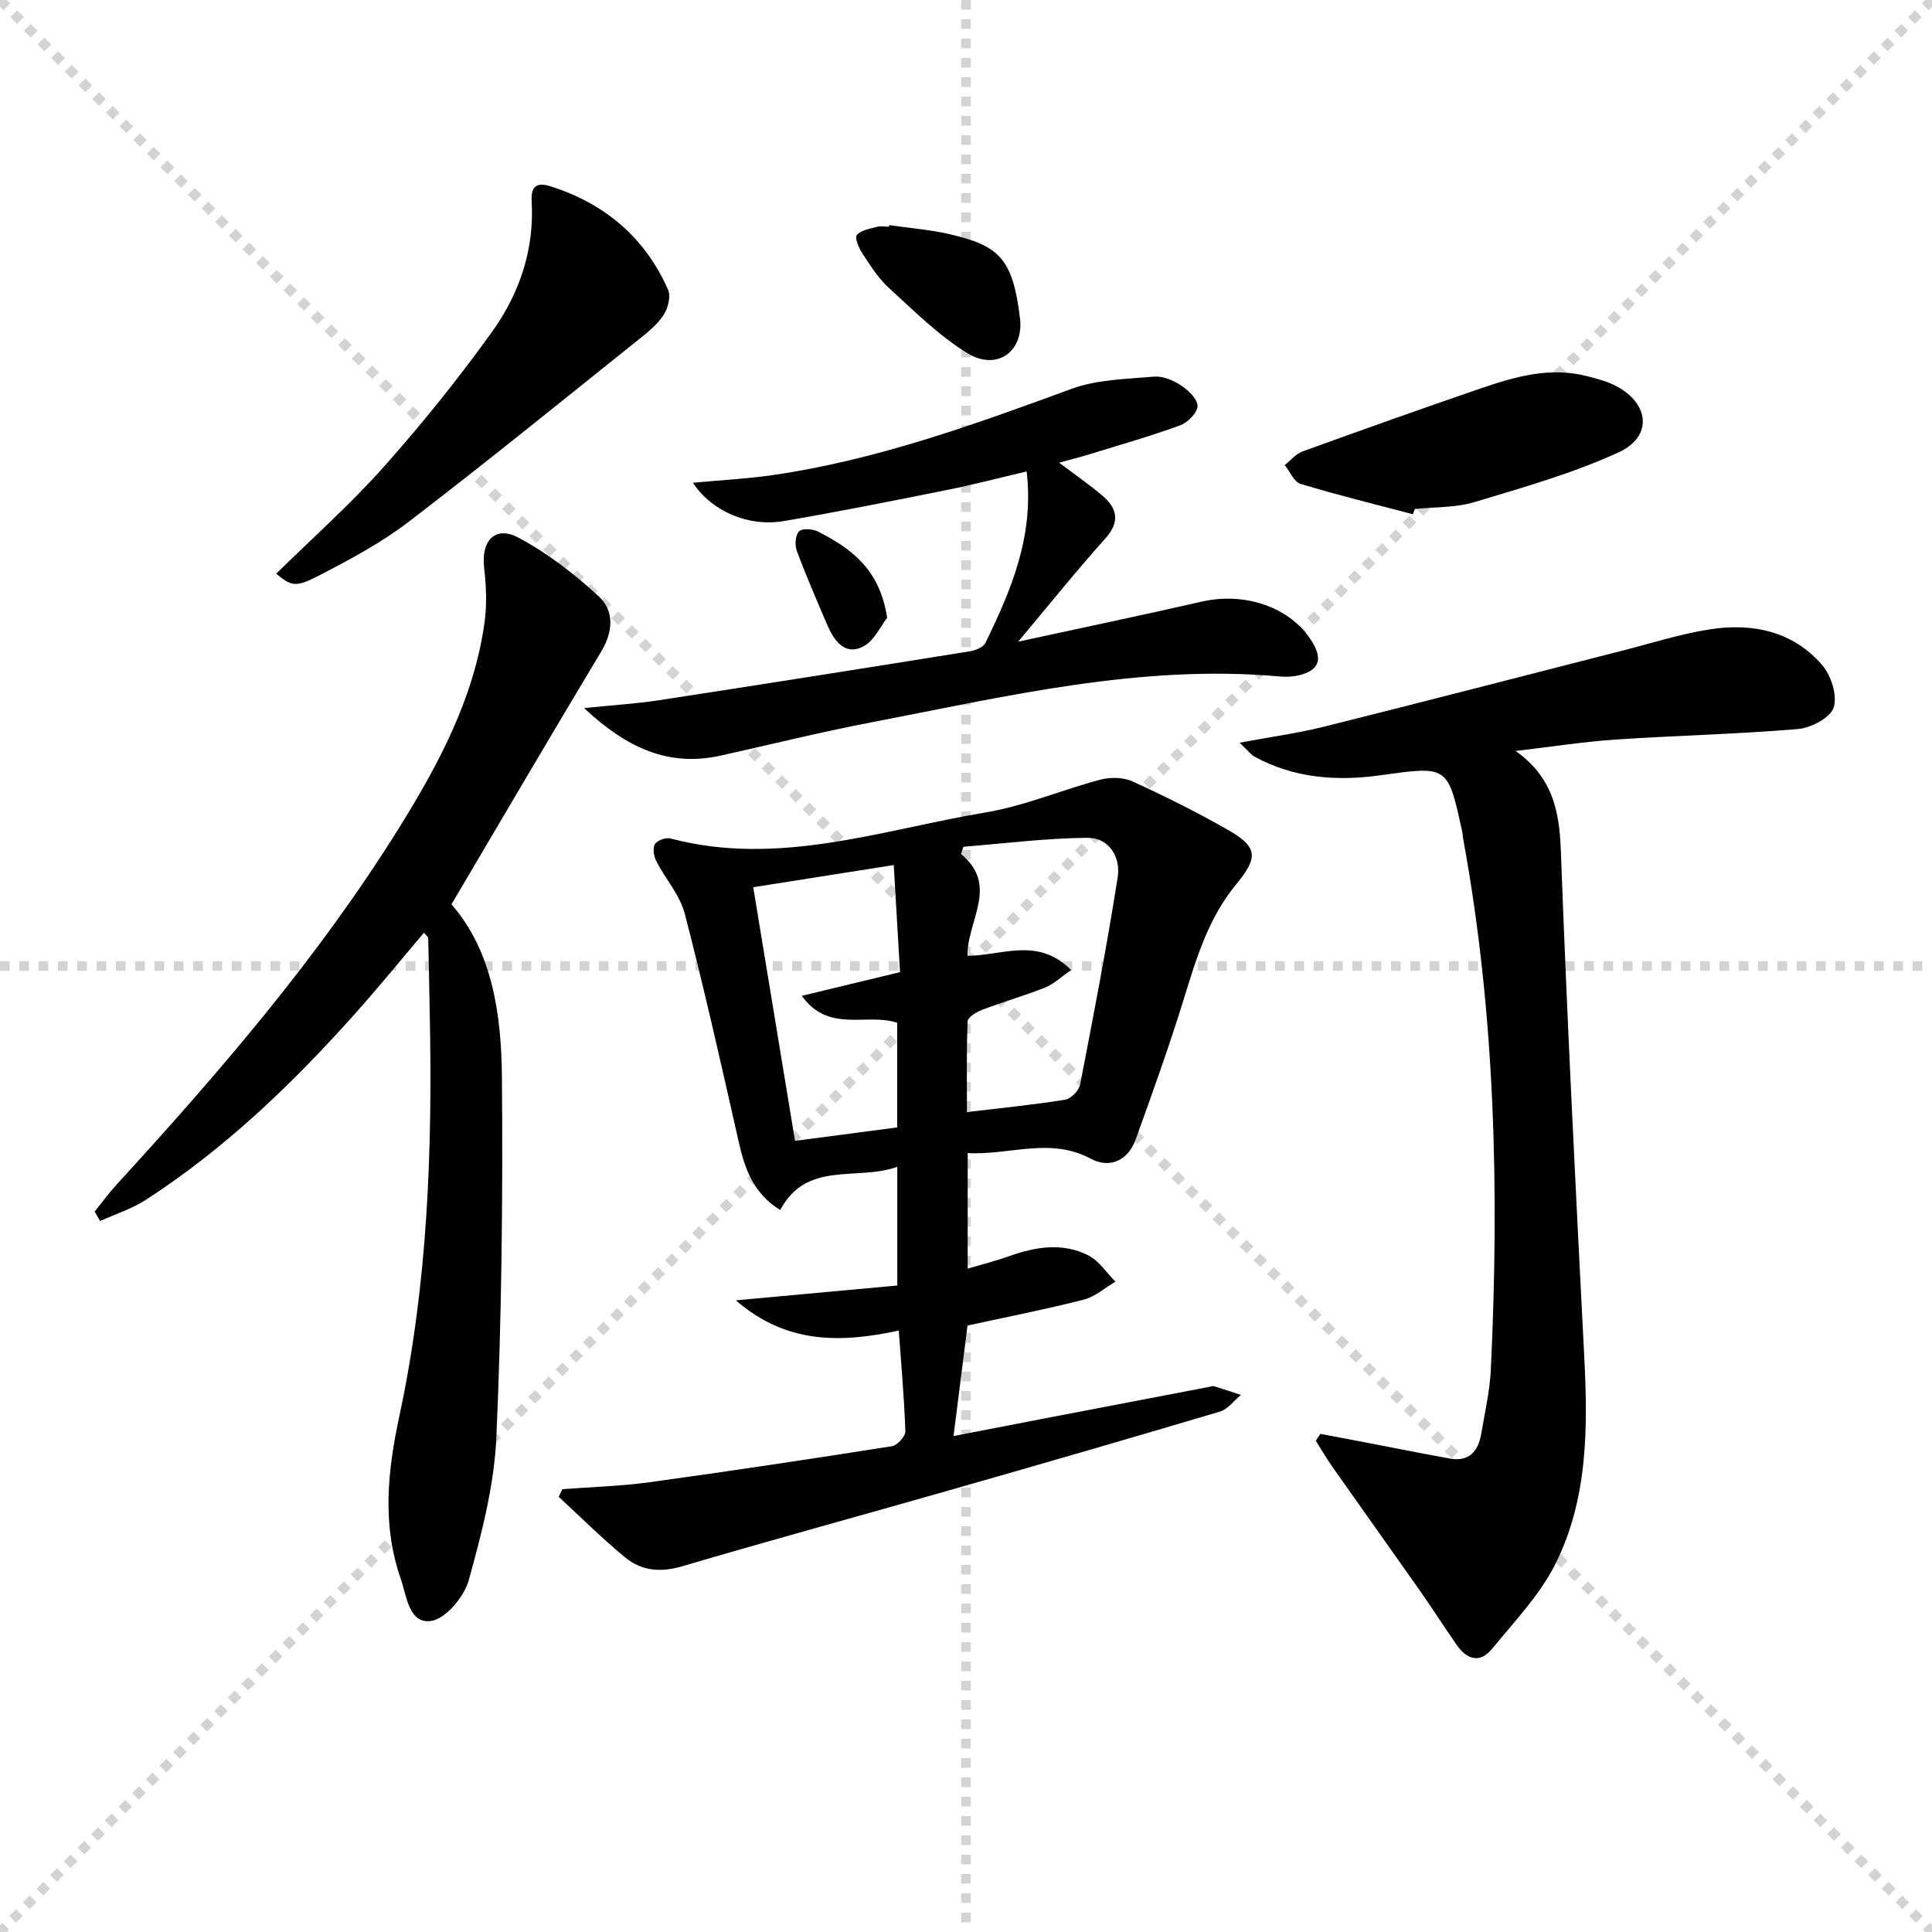
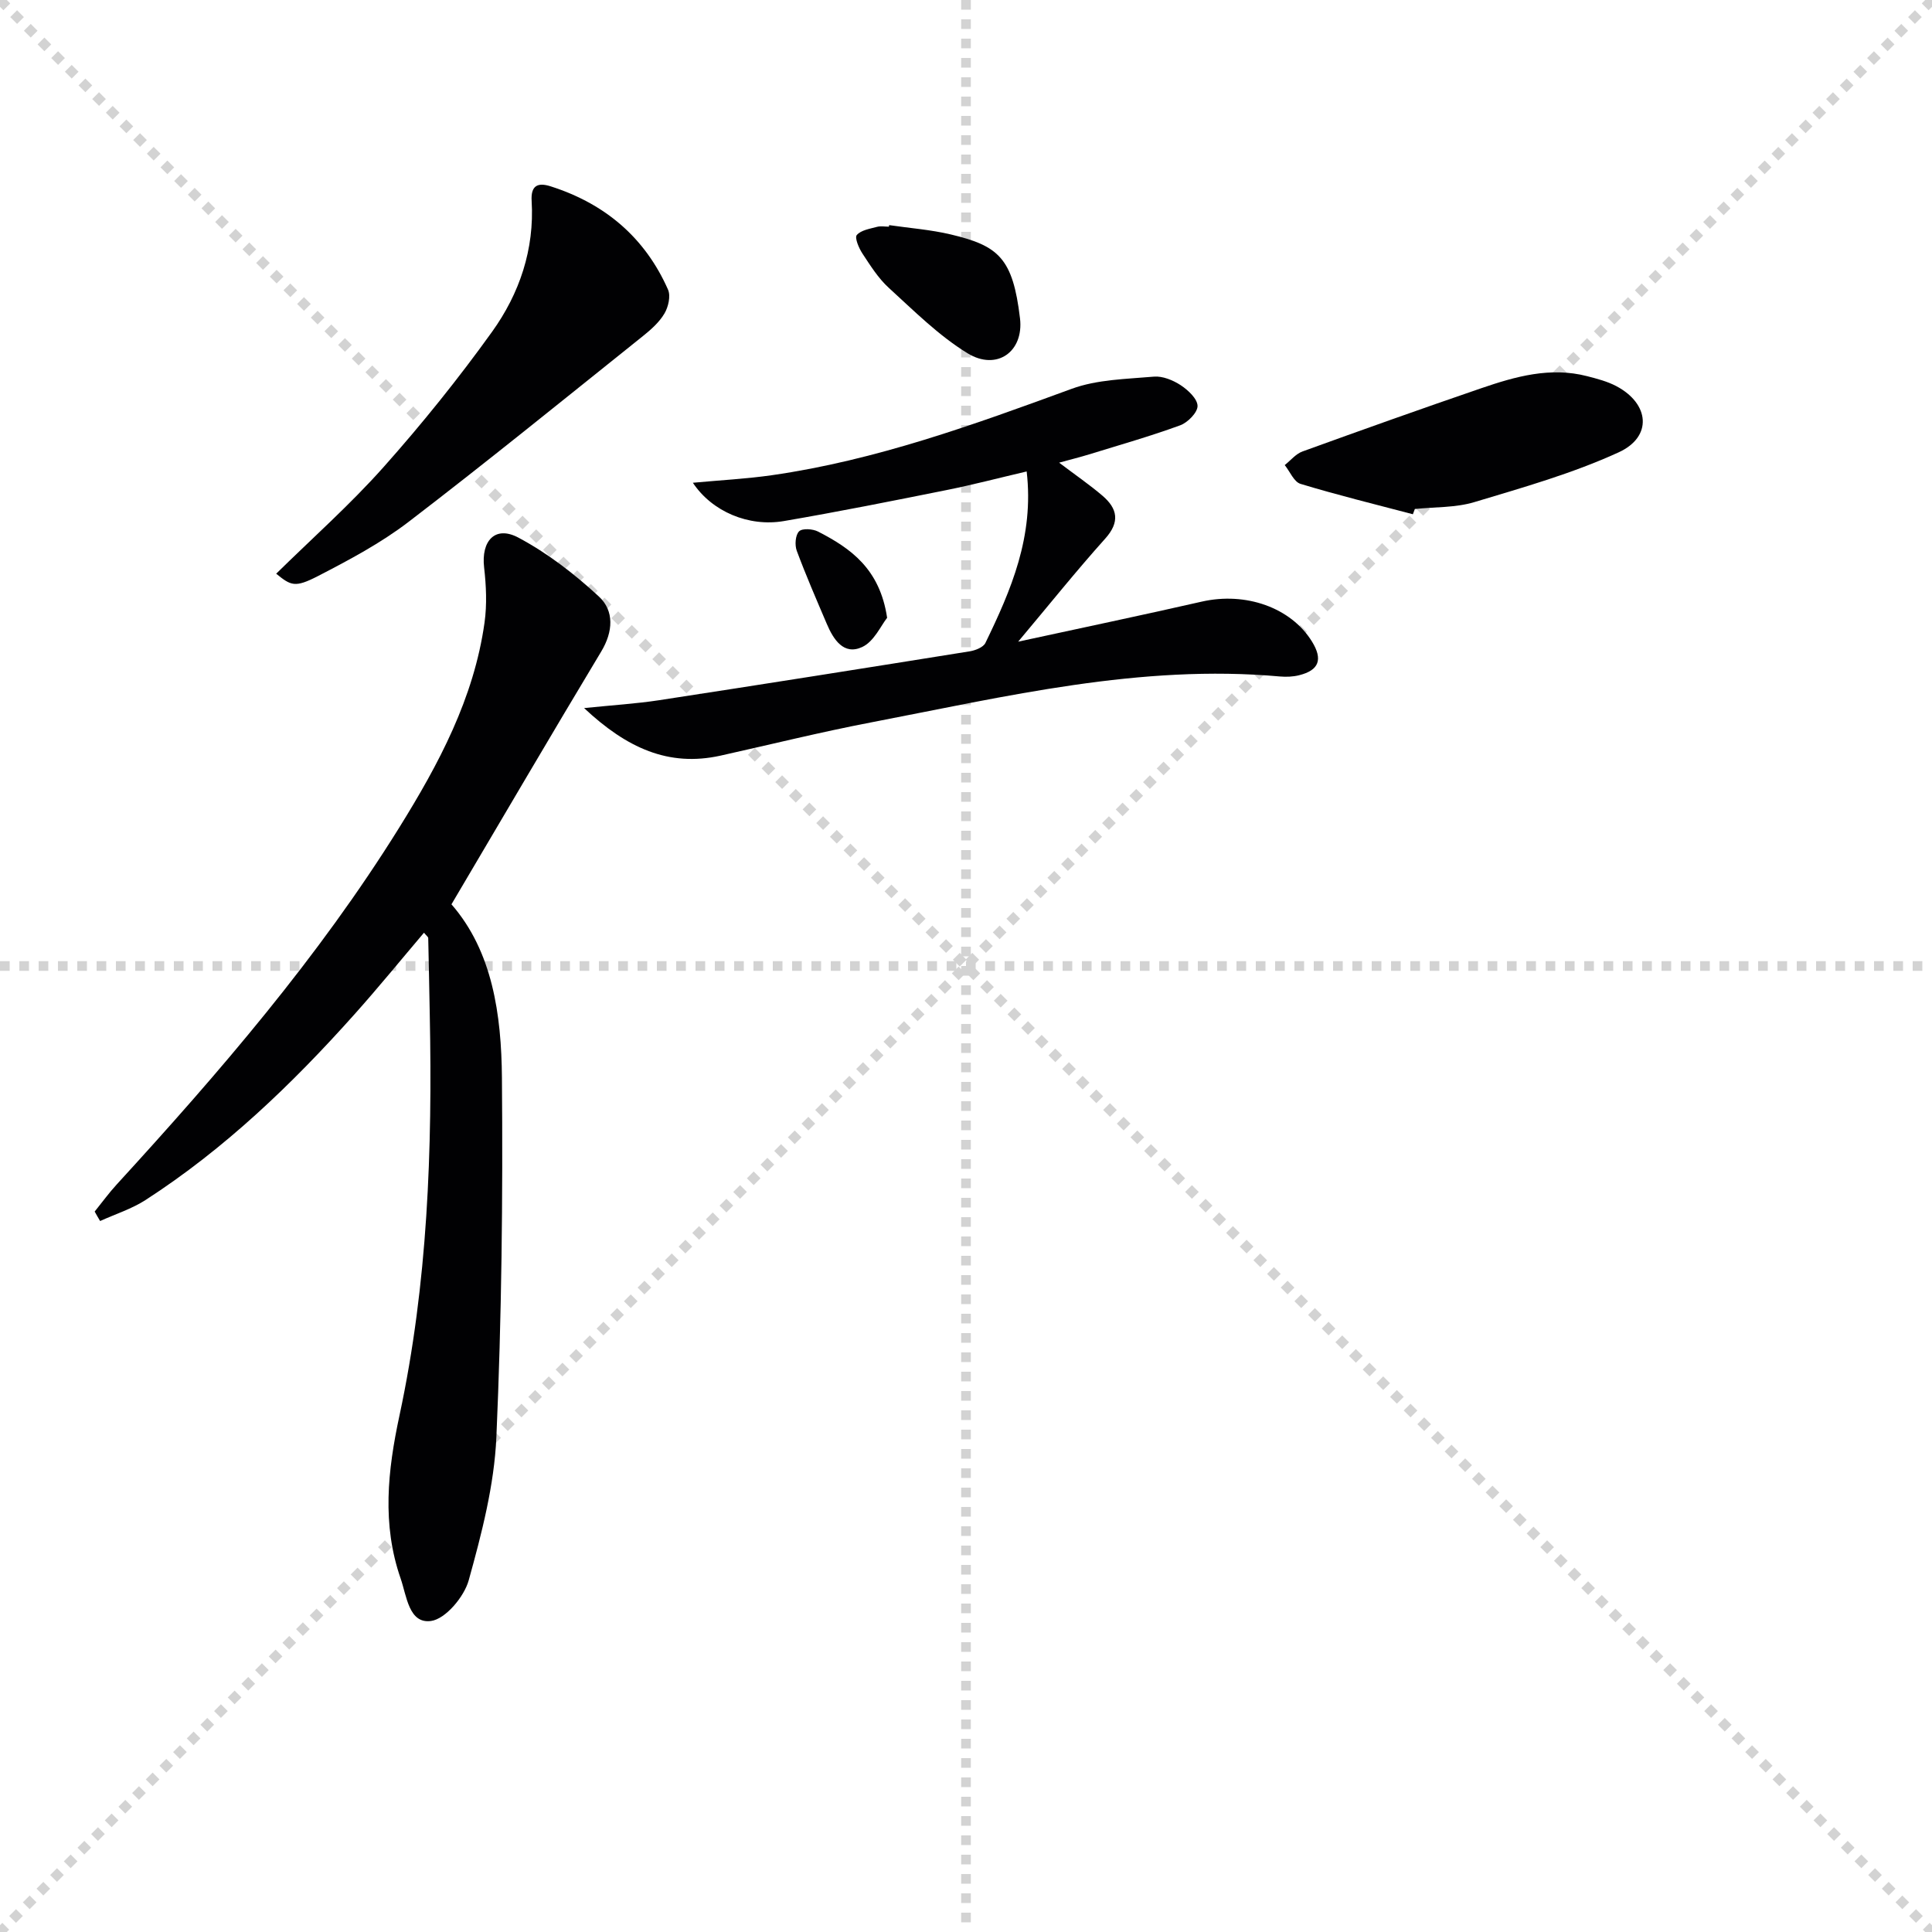
<svg xmlns="http://www.w3.org/2000/svg" enable-background="new 0 0 400 400" viewBox="0 0 400 400">
  <g stroke="lightgray" stroke-dasharray="1,1" stroke-width="1" transform="scale(2, 2)">
    <line x1="0" y1="0" x2="200" y2="200" />
    <line x1="200" y1="0" x2="0" y2="200" />
    <line x1="100" y1="0" x2="100" y2="200" />
    <line x1="0" y1="100" x2="200" y2="100" />
  </g>
  <g fill="#010103">
-     <path d="m200.35 238.73v23.92c3.12-.92 5.89-1.61 8.57-2.57 5.48-1.96 11.06-2.87 16.4-.17 2.22 1.12 3.76 3.59 5.62 5.44-2.18 1.28-4.21 3.13-6.56 3.73-7.85 2-15.81 3.56-24.07 5.36-.92 7.29-1.85 14.64-2.89 22.88 6.41-1.24 12.31-2.4 18.22-3.53 11.57-2.22 23.14-4.43 34.71-6.65.33-.06.69-.23.98-.15 1.87.58 3.73 1.21 5.59 1.82-1.44 1.18-2.7 2.95-4.34 3.44-18.6 5.54-37.25 10.93-55.9 16.26-18.49 5.29-37.05 10.35-55.5 15.79-4.46 1.31-8.38.92-11.75-1.85-4.79-3.94-9.19-8.35-13.76-12.55.25-.53.51-1.06.76-1.58 6.01-.46 12.07-.62 18.03-1.44 16.77-2.3 33.5-4.83 50.22-7.46 1.1-.17 2.8-2.06 2.76-3.1-.22-6.78-.84-13.56-1.36-20.84-11.97 2.57-23.22 2.86-33.73-6.26 11.76-1.08 22.5-2.07 33.42-3.07 0-8.46 0-16.05 0-24.57-8.44 3.01-18.7-1.39-24.24 8.94-5.74-3.56-7.39-8.79-8.66-14.42-3.54-15.68-7.06-31.37-11.1-46.93-1-3.87-4.01-7.2-5.89-10.88-.52-1.01-.79-2.7-.28-3.53.48-.79 2.28-1.42 3.24-1.16 22.37 5.92 43.66-1.78 65.2-5.39 8.09-1.35 15.83-4.69 23.81-6.8 2.06-.54 4.74-.49 6.64.38 6.65 3.03 13.2 6.31 19.56 9.92 6.24 3.55 6.63 5.65 1.95 11.3-5.81 7.02-8.3 15.36-10.9 23.81-3.03 9.8-6.49 19.46-9.98 29.11-1.58 4.37-5.38 6.06-9.26 3.98-8.49-4.55-16.82-.69-25.51-1.18zm21.41-37.89c-2.16 1.49-3.61 2.92-5.35 3.61-4.29 1.7-8.75 2.98-13.07 4.62-1.18.45-2.96 1.53-3 2.39-.26 6.23-.14 12.48-.14 18.78 7.27-.87 13.84-1.51 20.33-2.56 1.21-.19 2.86-1.9 3.1-3.14 2.77-14.28 5.53-28.58 7.78-42.95.64-4.09-1.76-8.16-6.25-8.13-8.57.07-17.14 1.17-25.7 1.85-.16.5-.32 1-.49 1.51 7.98 6.54 1.16 13.94 1.34 21.08 7.29-.08 14.58-3.98 21.45 2.94zm-57.16 35.36c7.14-.94 14.13-1.86 21.15-2.78 0-7.55 0-14.65 0-21.66-6.29-2.13-14.12 2.25-19.75-5.58 7.28-1.76 13.61-3.28 20.34-4.91-.45-7.63-.87-14.8-1.3-22.17-10.5 1.66-19.93 3.15-29.09 4.59 2.87 17.46 5.69 34.59 8.65 52.51z" />
-     <path d="m313.8 155.48c7.57 5.4 9.05 12.27 9.35 20.51 1.29 34.89 3.05 69.76 4.84 104.63.77 14.93.82 29.83-6.09 43.43-3.23 6.34-8.42 11.73-12.99 17.33-2.5 3.07-5.21 2.21-7.3-.79-2.66-3.82-5.16-7.75-7.84-11.55-5.91-8.42-11.89-16.78-17.81-25.2-1.26-1.79-2.37-3.69-3.54-5.54.31-.48.63-.95.94-1.43 2.78.52 5.56 1.04 8.33 1.57 6.17 1.18 12.32 2.43 18.5 3.54 3.98.71 5.87-1.53 6.48-5.12.75-4.42 1.78-8.84 1.99-13.3 1.74-36.78.96-73.44-5.71-109.79-.09-.49-.1-1-.2-1.48-2.99-13.88-2.98-13.72-16.97-11.77-8.99 1.25-17.88.62-26.09-3.89-.67-.37-1.16-1.07-3.04-2.86 6.61-1.24 12.06-1.97 17.36-3.29 20.75-5.18 41.45-10.56 62.18-15.85 5.94-1.52 11.84-3.41 17.88-4.34 8.79-1.35 17.13.39 23.18 7.39 1.87 2.17 3.2 6.34 2.39 8.81-.69 2.12-4.7 4.22-7.4 4.45-12.58 1.07-25.22 1.33-37.81 2.18-6.89.48-13.75 1.56-20.63 2.36z" />
    <path d="m19.6 250.84c1.52-1.88 2.95-3.86 4.59-5.64 21.25-23.21 41.77-47.02 58.45-73.83 8.19-13.17 15.49-26.82 17.68-42.49.52-3.73.34-7.63-.09-11.39-.64-5.51 2.28-8.74 7.08-6.19 6.04 3.21 11.64 7.54 16.68 12.2 3.21 2.97 2.97 7.28.47 11.42-10.35 17.21-20.49 34.54-30.99 52.31 8.5 9.75 10.34 22.83 10.45 35.93.21 24.79-.06 49.61-1.15 74.37-.44 9.97-3.04 19.97-5.73 29.66-.95 3.42-4.82 8.03-7.83 8.42-4.56.6-5.01-5.18-6.26-8.79-3.9-11.21-2.7-22.32-.24-33.77 5.85-27.28 6.83-55.04 6.27-82.86-.11-5.32-.19-10.65-.32-15.97-.01-.25-.37-.49-.88-1.11-4.85 5.71-9.52 11.45-14.45 16.96-12.9 14.44-26.82 27.79-43.15 38.35-2.89 1.87-6.28 2.94-9.45 4.38-.39-.64-.76-1.3-1.13-1.96z" />
    <path d="m120.93 146.6c6.06-.62 10.8-.91 15.47-1.62 21.47-3.29 42.93-6.69 64.37-10.13 1.17-.19 2.81-.83 3.25-1.74 5.3-10.93 10.11-22.02 8.54-35.5-5.78 1.35-11.14 2.76-16.57 3.85-11.21 2.25-22.42 4.49-33.69 6.42-7.28 1.25-14.88-1.95-18.85-7.93 5.77-.54 11.12-.81 16.4-1.57 21.5-3.09 41.76-10.45 62.03-17.88 5.28-1.94 11.3-2.02 17.01-2.52 1.81-.16 3.97.73 5.56 1.77 1.53 1.01 3.46 2.81 3.49 4.29.02 1.35-2.02 3.44-3.58 4.01-6.2 2.27-12.57 4.08-18.89 6.03-1.82.56-3.67 1.02-6.19 1.71 3.49 2.64 6.35 4.6 8.96 6.83 3.13 2.67 3.69 5.44.57 8.91-5.97 6.65-11.56 13.64-18.01 21.32 13.31-2.89 25.68-5.48 38.01-8.29 9.07-2.07 18.48 1.22 22.83 8.28 2.27 3.69 1.46 5.93-2.67 6.96-1.27.32-2.66.37-3.96.26-28.91-2.61-56.78 4.15-84.79 9.53-10.41 2-20.71 4.56-31.06 6.86-10.76 2.37-19.4-1.58-28.23-9.85z" />
    <path d="m57.18 118.78c7.43-7.31 15.28-14.27 22.21-22.05 7.96-8.94 15.5-18.31 22.48-28.03 5.69-7.92 8.8-17.08 8.2-27.1-.19-3.13 1.2-3.9 3.94-3.02 11.22 3.58 19.52 10.57 24.3 21.39.58 1.32.06 3.59-.75 4.95-1.07 1.81-2.79 3.33-4.46 4.67-16.11 12.89-32.12 25.91-48.5 38.45-5.76 4.41-12.31 7.89-18.79 11.24-4.75 2.44-5.56 1.99-8.63-.5z" />
-     <path d="m292.52 106.47c-7.77-2.05-15.58-3.96-23.26-6.29-1.36-.41-2.19-2.55-3.27-3.89 1.22-.96 2.29-2.32 3.68-2.82 12.3-4.46 24.62-8.85 37-13.09 7.09-2.43 14.31-4.47 21.92-2.5 2.06.53 4.19 1.08 6.06 2.07 6.87 3.63 7.53 10.46.5 13.69-9.55 4.38-19.81 7.28-29.91 10.32-3.89 1.17-8.2.99-12.31 1.42-.14.36-.27.73-.41 1.09z" />
+     <path d="m292.52 106.47c-7.77-2.05-15.58-3.96-23.26-6.29-1.36-.41-2.19-2.55-3.27-3.89 1.22-.96 2.29-2.32 3.68-2.82 12.3-4.46 24.62-8.85 37-13.09 7.09-2.43 14.31-4.47 21.92-2.5 2.06.53 4.19 1.08 6.06 2.07 6.87 3.63 7.53 10.46.5 13.69-9.55 4.38-19.81 7.28-29.91 10.32-3.89 1.17-8.2.99-12.31 1.42-.14.36-.27.73-.41 1.09" />
    <path d="m184.09 46.61c4.26.62 8.59.94 12.76 1.93 9.9 2.35 12.85 4.9 14.33 17.37.82 6.92-4.82 10.93-10.86 7.23-5.98-3.66-11.09-8.79-16.32-13.56-2.17-1.98-3.81-4.61-5.45-7.1-.74-1.12-1.64-3.27-1.16-3.82.88-1.02 2.7-1.29 4.17-1.69.77-.21 1.65-.04 2.48-.04.02-.1.04-.21.05-.32z" />
    <path d="m183.67 127.91c-1.26 1.57-2.7 4.91-5.17 6.05-3.81 1.77-5.94-1.55-7.32-4.79-2.14-5.02-4.32-10.03-6.22-15.14-.44-1.18-.29-3.26.48-4.02.67-.67 2.84-.52 3.94.05 6.77 3.48 12.78 7.72 14.29 17.85z" />
  </g>
</svg>